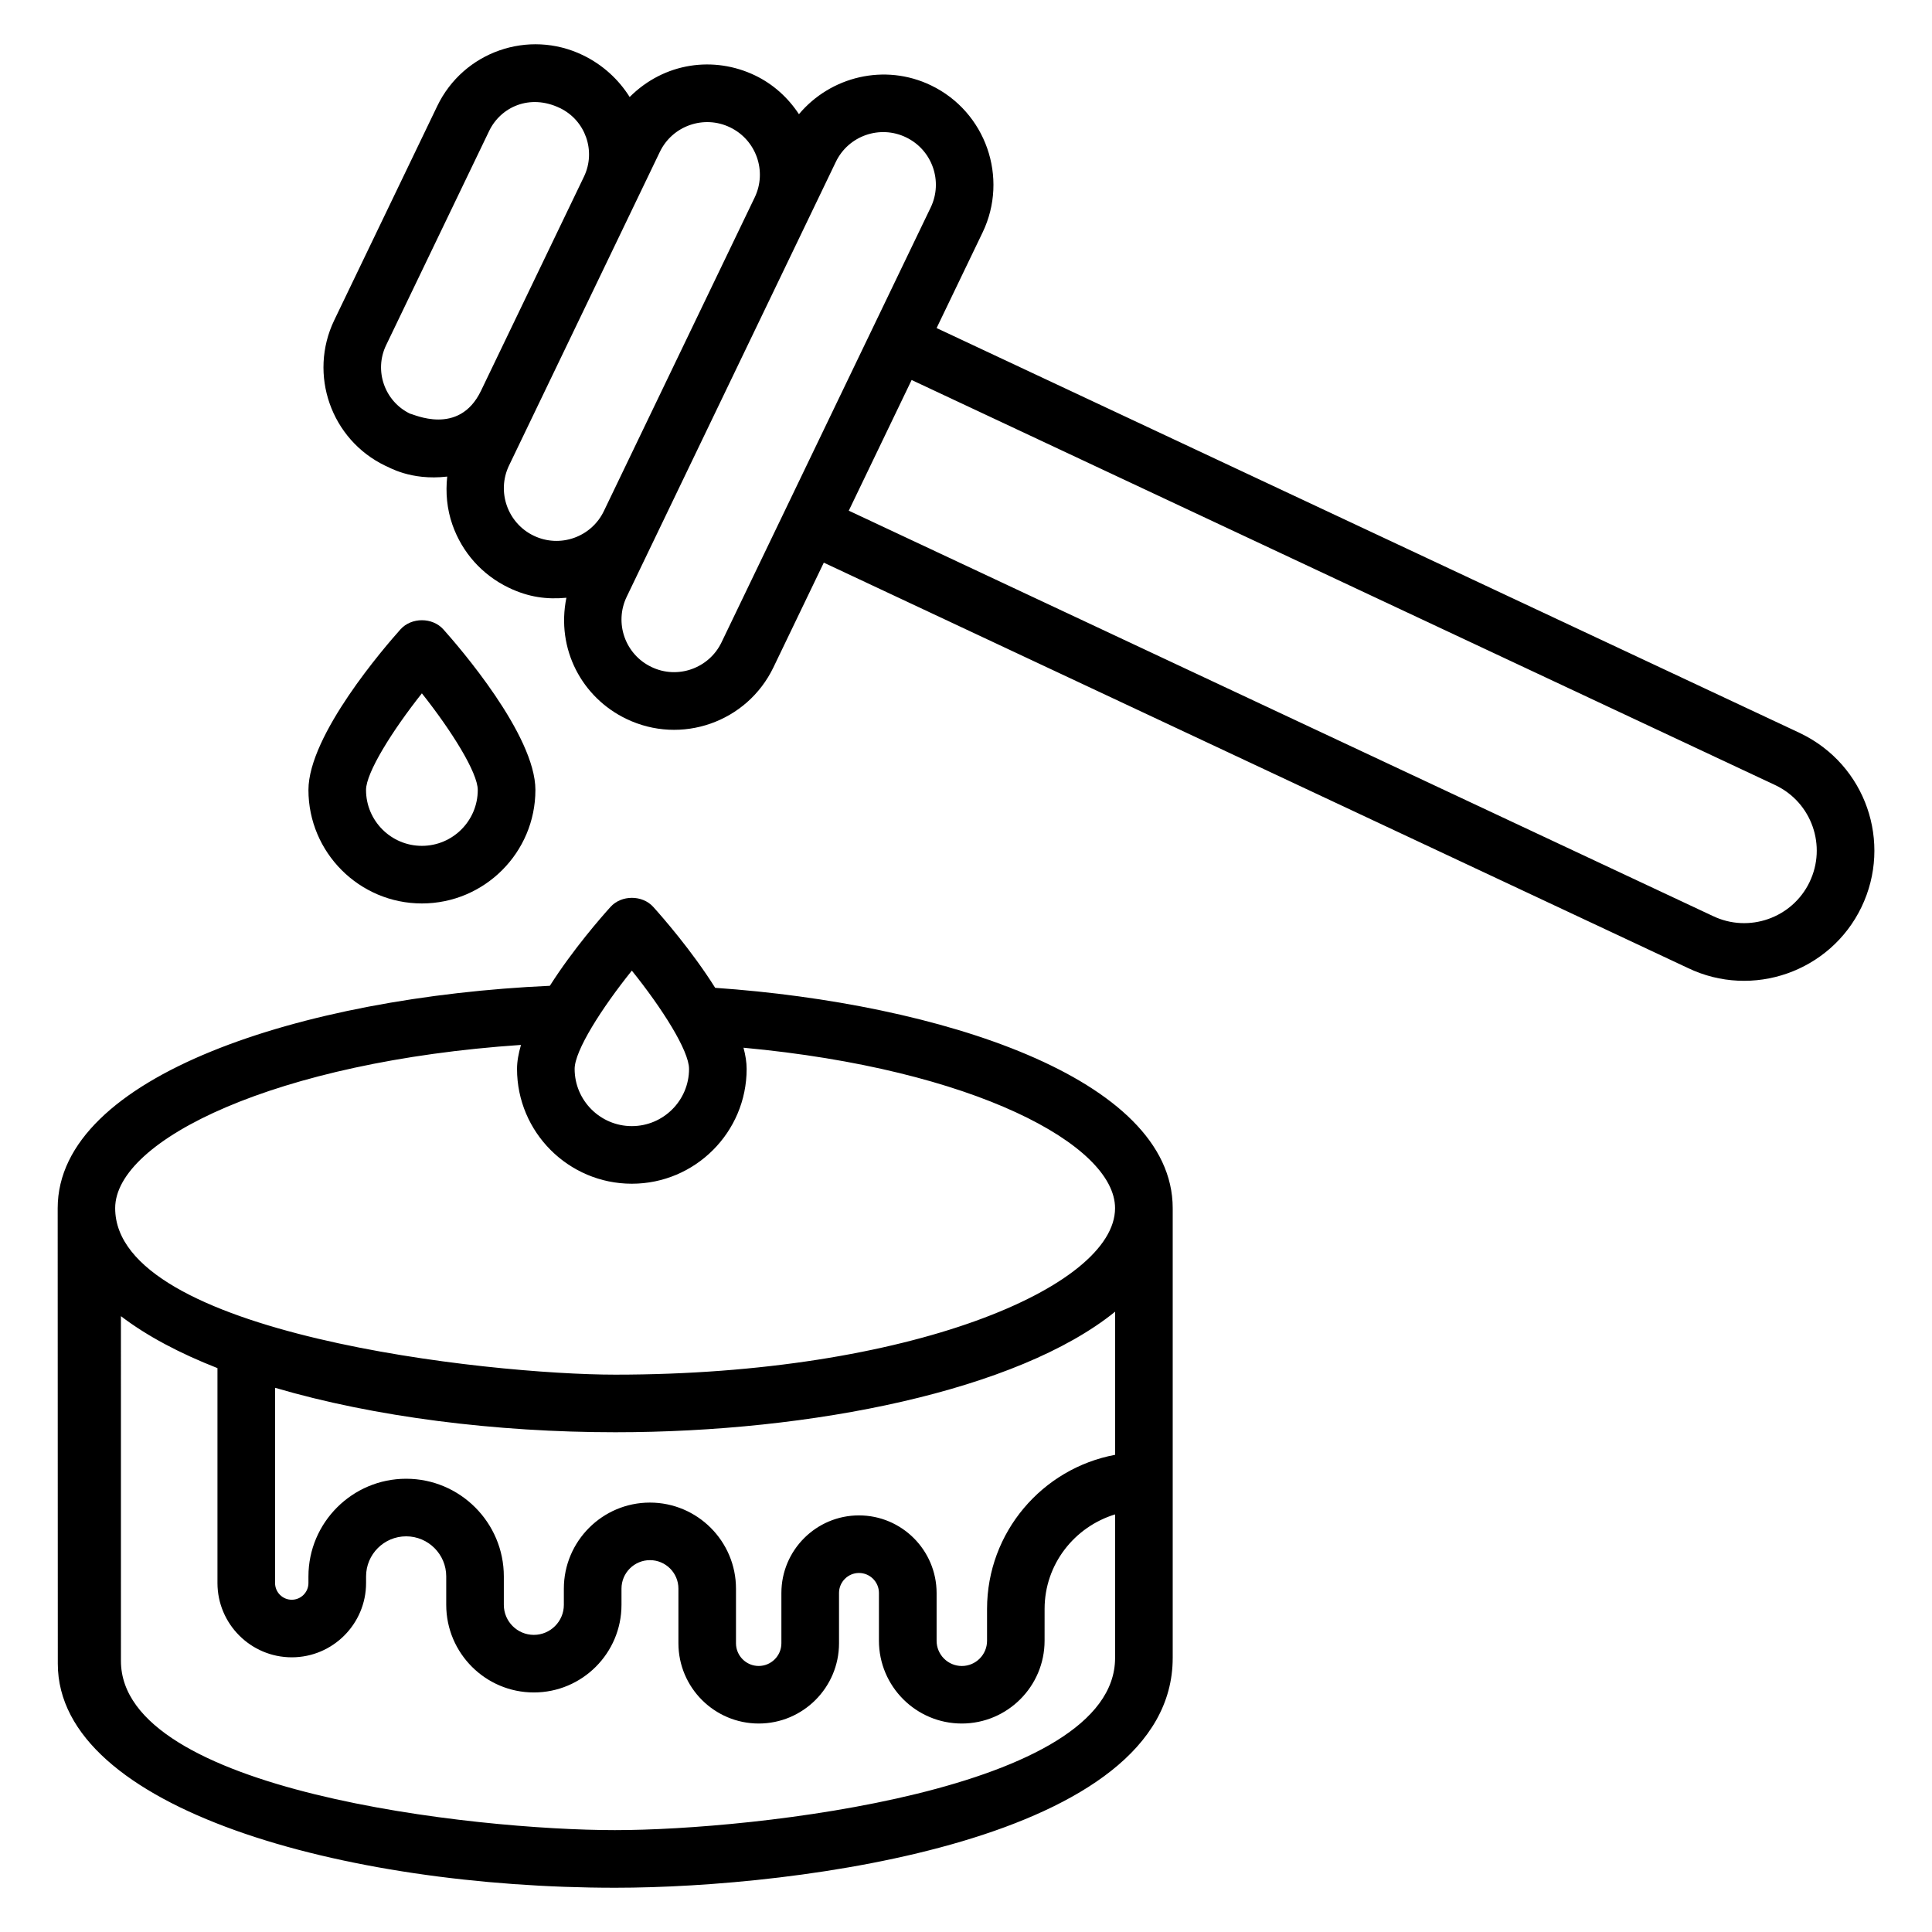
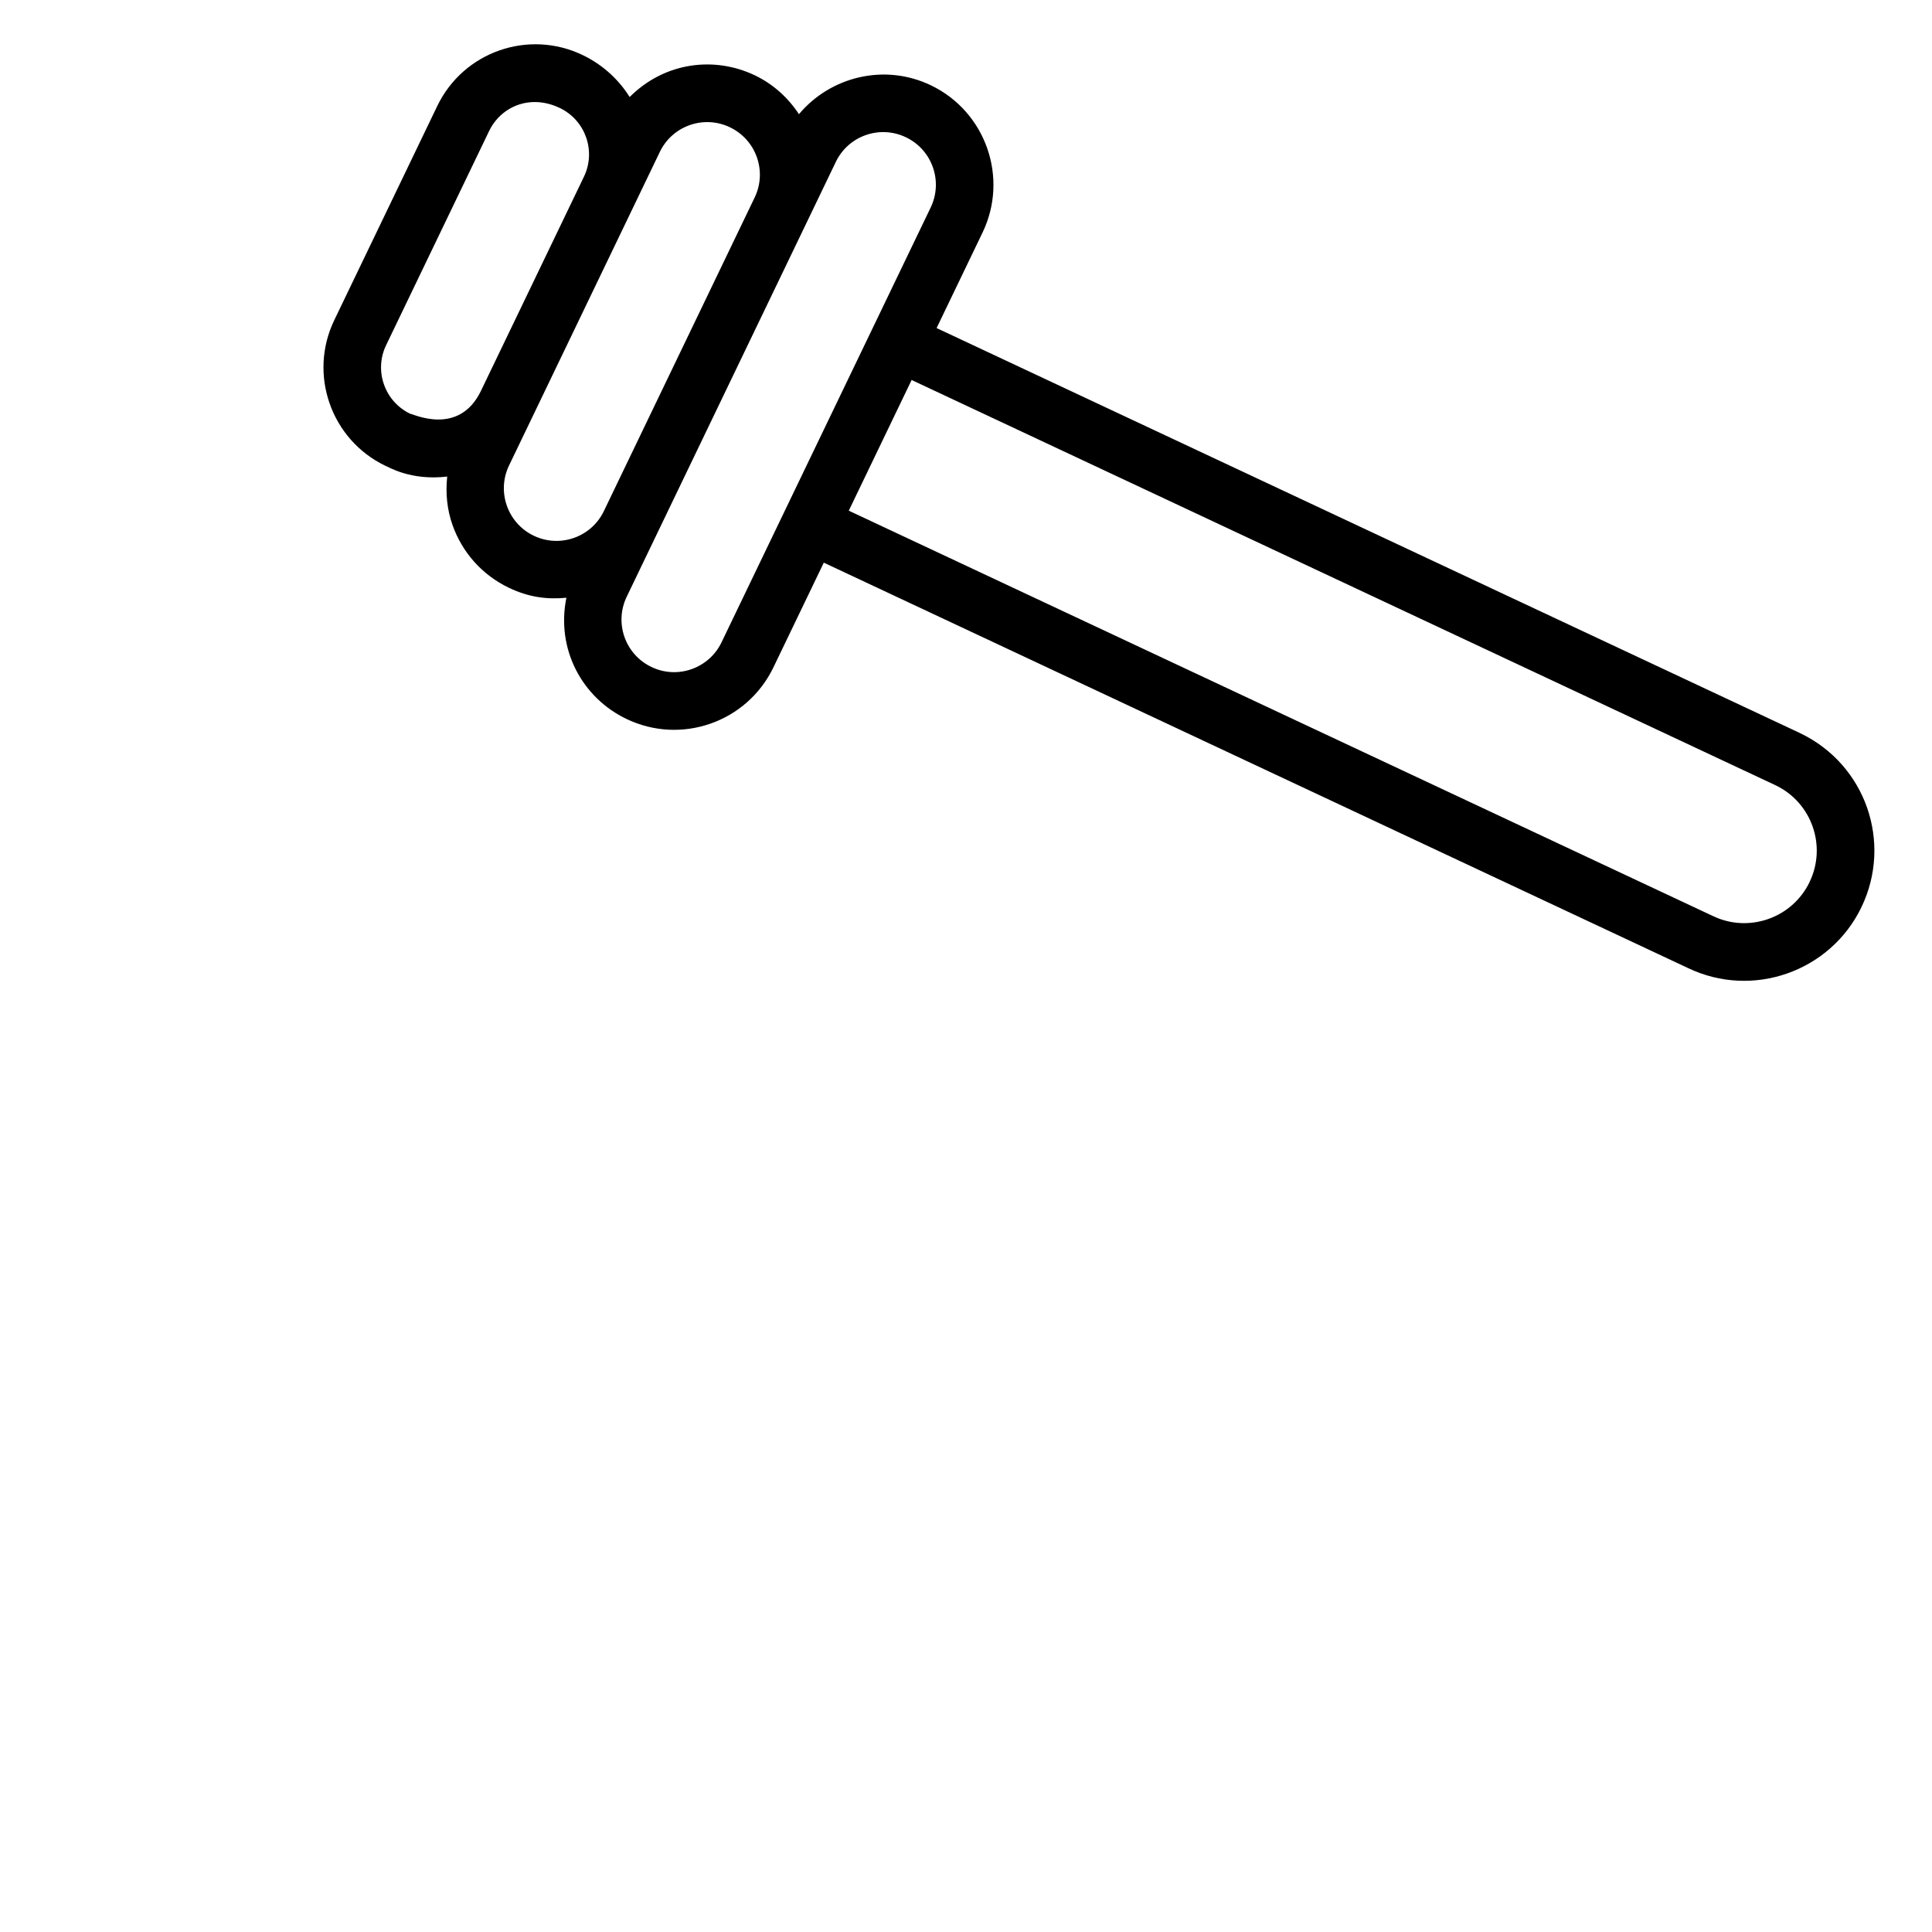
<svg xmlns="http://www.w3.org/2000/svg" fill="#000000" width="800px" height="800px" version="1.1" viewBox="144 144 512 512">
  <g>
    <path d="m621.12 338.32-228.91-107.38 12.184-25.328c6.977-14.52 0.848-32.008-13.672-38.992-12.273-5.902-26.609-2.352-34.992 7.641-2.879-4.367-6.809-7.953-11.633-10.273-10.863-5.207-24.023-3.481-33.23 5.719-2.887-4.594-7.07-8.52-12.449-11.113-14.383-6.91-31.625-0.879-38.543 13.512l-27.305 56.77c-6.894 14.352-0.84 31.641 13.535 38.551 0.762 0.23 6.594 4.016 16.41 2.871-0.457 4.266-0.078 8.602 1.383 12.77 2.586 7.367 7.879 13.281 14.906 16.672 5.312 2.551 10.105 3.152 15.297 2.672-2.769 13.609 4.137 26.457 15.879 32.098 14.535 7.008 31.992 0.895 38.992-13.664l13.344-27.738 229.01 107.43c17.129 8.223 37.746 0.969 45.984-16.145 8.219-17.09 1.18-37.715-16.188-46.066zm-368.43-84.68c-6.762-3.25-9.617-11.406-6.367-18.16l27.305-56.77c3.047-6.336 10.742-9.938 18.77-6.07 6.754 3.25 9.609 11.398 6.367 18.16l-27.312 56.793c-5.852 12.125-18 6.078-18.762 6.047zm32.734 32.32c-6.93-3.336-9.855-11.688-6.519-18.609 3.207-6.672 21.016-43.688 19.977-41.543l19.977-41.543c3.344-6.969 11.703-9.855 18.609-6.519 6.914 3.32 9.887 11.633 6.519 18.609l-39.953 83.082c-3.305 6.906-11.625 9.883-18.609 6.523zm49.793 28.254c-3.305 6.894-11.641 9.902-18.609 6.527-6.953-3.336-9.863-11.672-6.519-18.609 31.199-64.875 24.062-50.039 55.41-115.22 3.344-6.969 11.703-9.855 18.609-6.519 6.969 3.344 9.863 11.703 6.527 18.609-13.742 28.547-41.727 86.73-55.418 115.21zm288.34 63.539c-4.594 9.551-16.105 13.586-25.641 8.992-0.023-0.008-0.047-0.016-0.07-0.031l-228.91-107.38 16.656-34.633 228.97 107.41c9.582 4.598 13.598 16.09 8.992 25.641z" />
-     <path d="m454.78 583.38v-119.05c0-0.016-0.008-0.023-0.008-0.039 0-0.039 0.008-0.078 0.008-0.113 0-34.602-62.074-54.289-121.25-58.395-6.223-9.902-14.039-18.809-16.41-21.441-2.894-3.207-8.434-3.207-11.328 0-2.336 2.582-9.914 11.215-16.074 20.902-65.512 2.969-130.43 23.832-130.43 58.938 0 0.574 0.031 111.73 0.031 120.71-0.012 38.57 76.109 59.379 147.73 59.379 48.266 0 147.73-12.57 147.73-60.891zm-83.145-37.785c-11.336 0-20.559 9.223-20.559 20.559v13.328c0 3.32-2.703 6.016-6.016 6.016s-6.016-2.703-6.016-6.016v-14.473c0-12.578-10.238-22.809-22.809-22.809-12.574 0-22.809 10.23-22.809 22.809v4.297c0 4.383-3.574 7.953-7.953 7.953-4.383 0-7.953-3.566-7.953-7.953v-7.535c0-14.273-11.609-25.887-25.887-25.887-14.273 0-25.895 11.609-25.895 25.887v1.75c0 2.441-1.984 4.426-4.418 4.426-2.441 0-4.426-1.984-4.426-4.426v-51.746c26.367 7.769 58.695 11.785 90.168 11.785 52.16 0 106.67-11.055 132.46-31.953v37.93c-19.289 3.594-33.945 20.527-33.945 40.848v8.441c0 3.688-3 6.68-6.68 6.68-3.688 0-6.688-3-6.688-6.68v-12.664c-0.016-11.348-9.238-20.566-20.574-20.566zm-60.191-144.37c8.039 9.992 15.16 21.223 15.16 26.047 0 8.359-6.801 15.16-15.16 15.16s-15.16-6.801-15.16-15.16c0-4.824 7.133-16.055 15.16-26.047zm-29.379 19.688c-0.648 2.231-1.047 4.375-1.047 6.359 0 16.777 13.648 30.426 30.426 30.426s30.426-13.648 30.426-30.426c0-1.762-0.312-3.656-0.832-5.617 61.16 5.672 98.465 25.785 98.465 42.52 0 20.871-54.395 44.121-132.46 44.121-33.578 0-132.52-10.762-132.52-44.121 0.008-18.125 42.711-38.871 107.54-43.262zm24.984 208.09c-37.344 0-131-10.312-131-44.848l-0.004-91.359c6.871 5.246 15.566 9.84 25.586 13.77v56.945c0 10.855 8.832 19.695 19.695 19.695 10.855 0 19.688-8.832 19.688-19.695v-1.75c0-5.856 4.762-10.617 10.625-10.617 5.856 0 10.617 4.762 10.617 10.617v7.535c0 12.801 10.41 23.223 23.223 23.223 12.809 0 23.223-10.41 23.223-23.223v-4.297c0-4.16 3.383-7.543 7.543-7.543 4.16 0 7.543 3.383 7.543 7.543v14.473c0 11.742 9.551 21.281 21.281 21.281 11.734 0 21.281-9.543 21.281-21.281v-13.328c0-2.914 2.383-5.289 5.289-5.289 2.91 0 5.289 2.375 5.289 5.289v12.664c0 12.098 9.848 21.945 21.953 21.945 12.098 0 21.945-9.848 21.945-21.945l0.004-8.43c0-11.832 7.91-21.754 18.68-25.047v38.047c0.004 35.168-96.008 45.625-132.46 45.625z" />
-     <path d="m285.89 353.35c0-14.574-20.32-38.008-24.391-42.555-2.894-3.238-8.48-3.238-11.375 0-4.07 4.551-24.383 27.984-24.383 42.555 0 16.578 13.496 30.074 30.066 30.074 16.586 0 30.082-13.488 30.082-30.074zm-44.887 0c0-4.574 6.922-15.672 14.801-25.609 7.887 9.93 14.809 21.031 14.809 25.609 0 8.168-6.641 14.809-14.809 14.809-8.16 0-14.801-6.641-14.801-14.809z" />
  </g>
</svg>